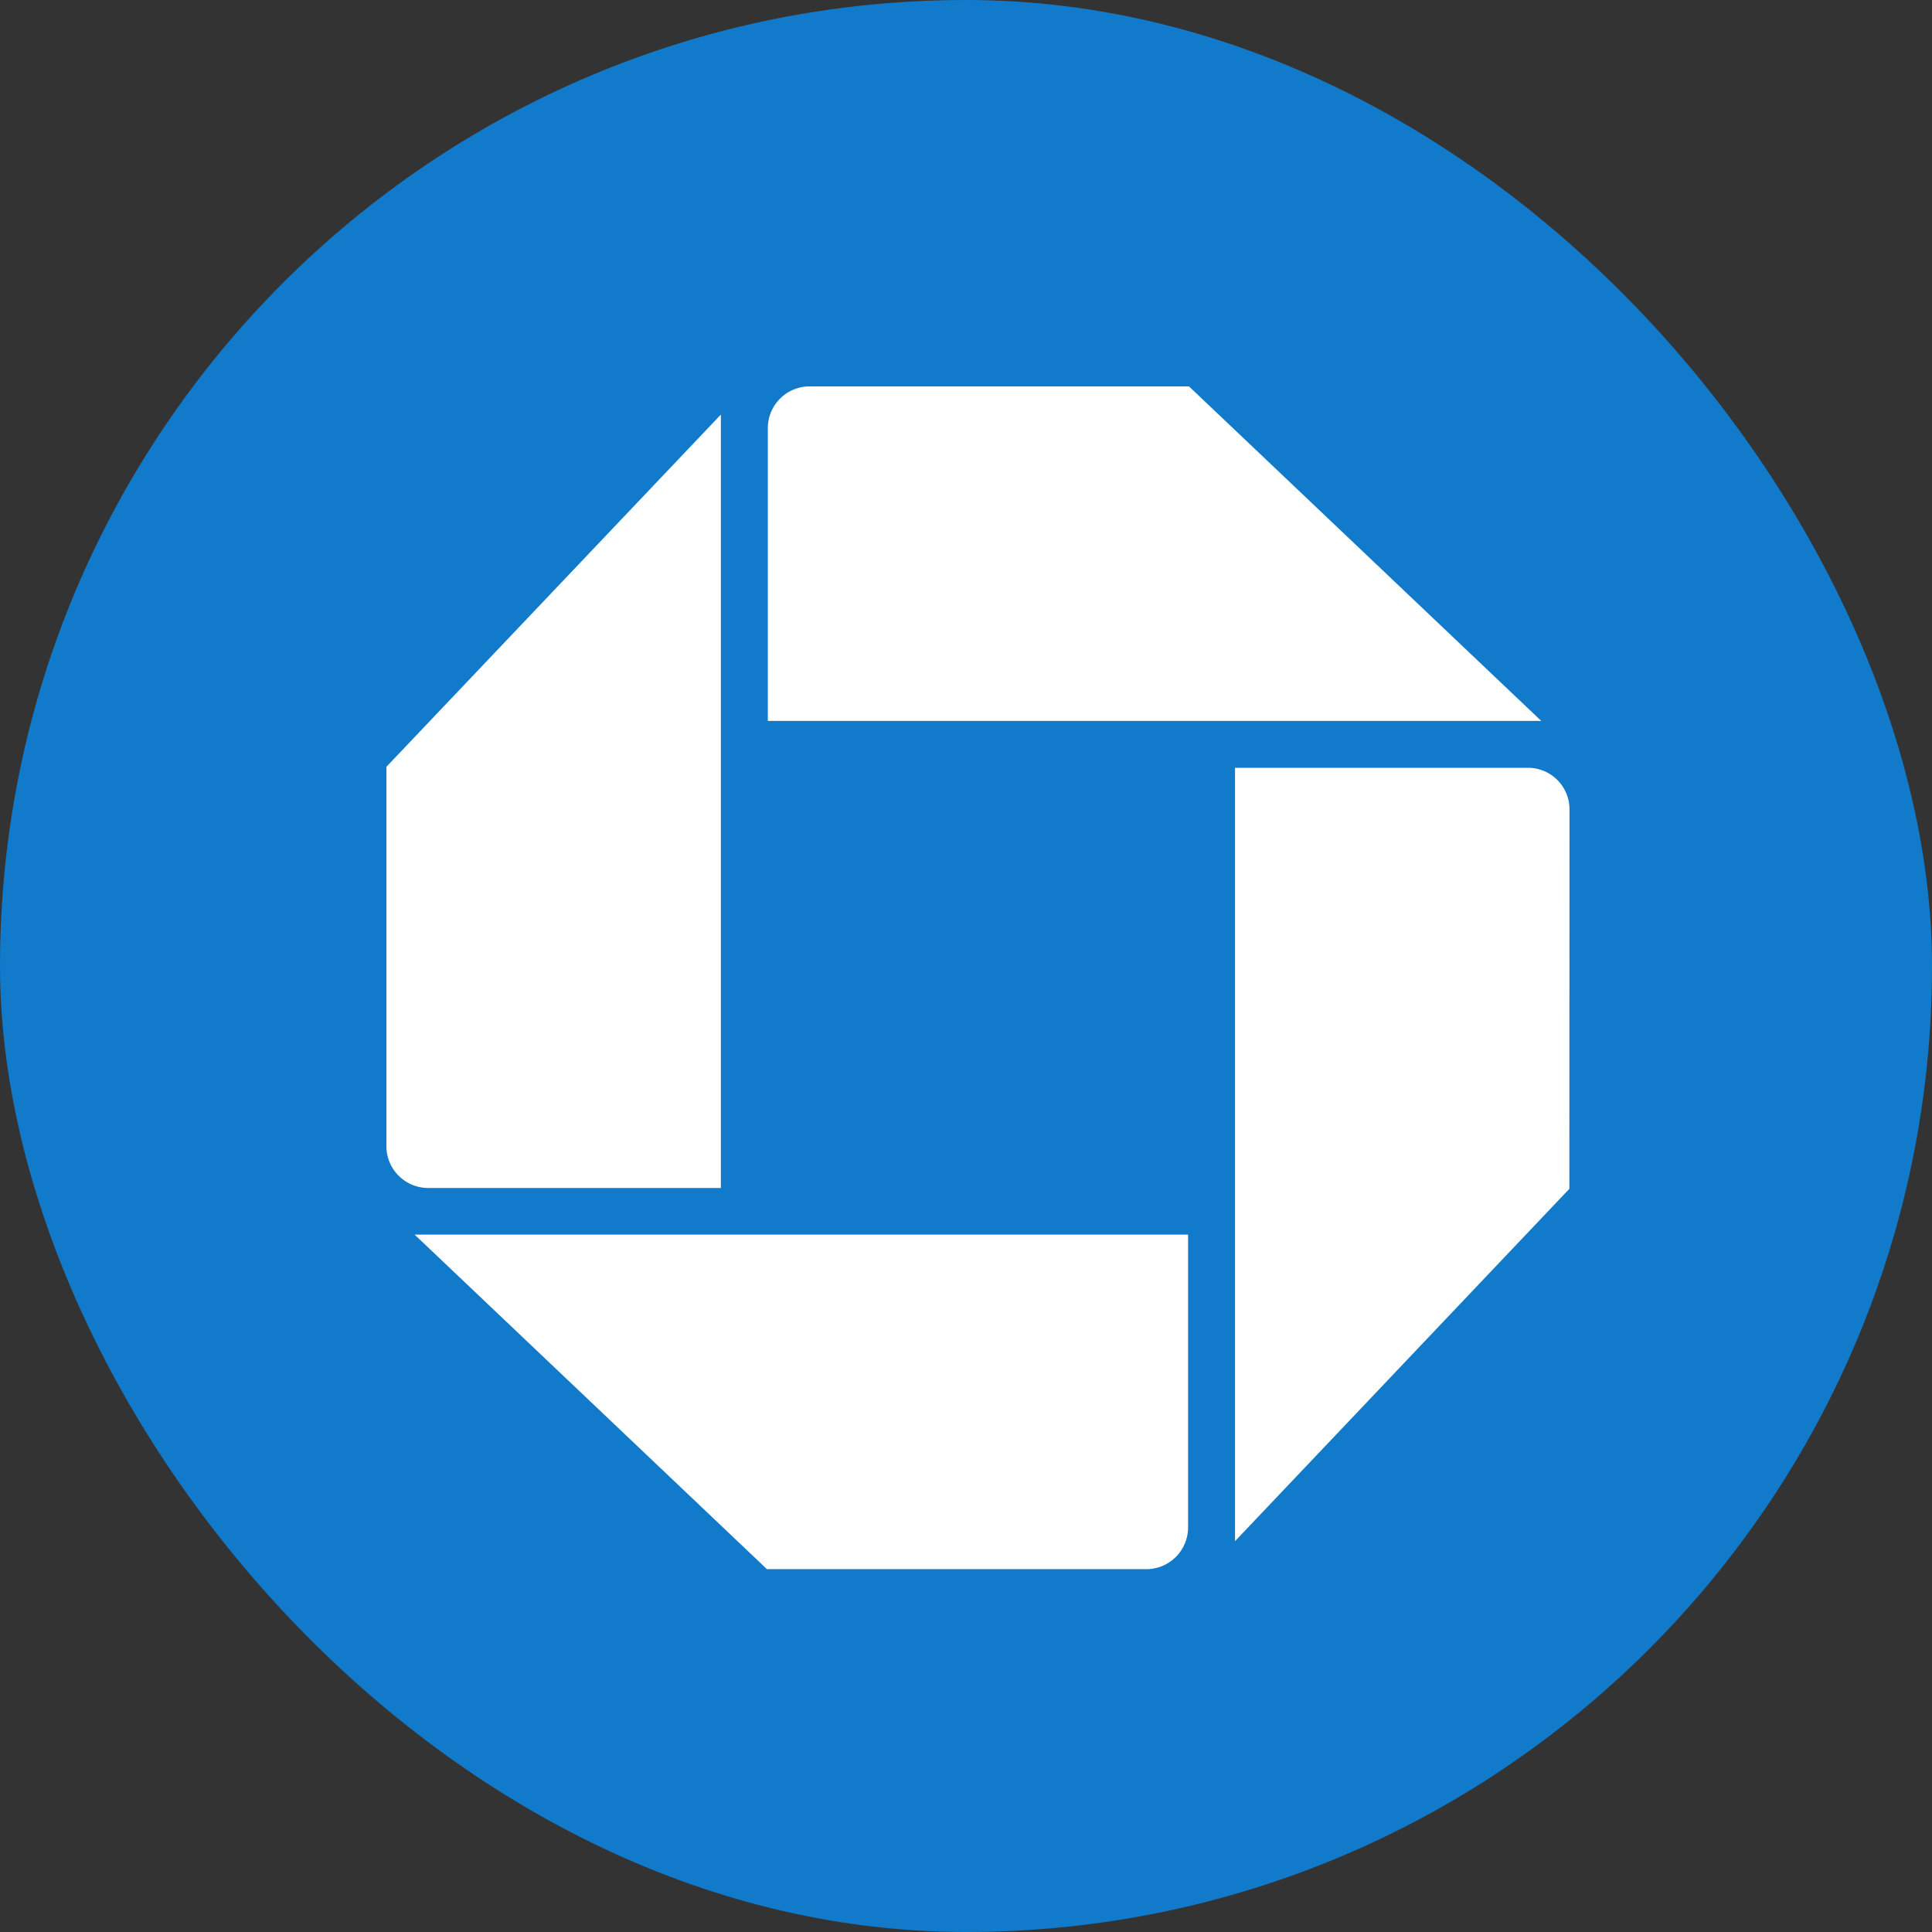
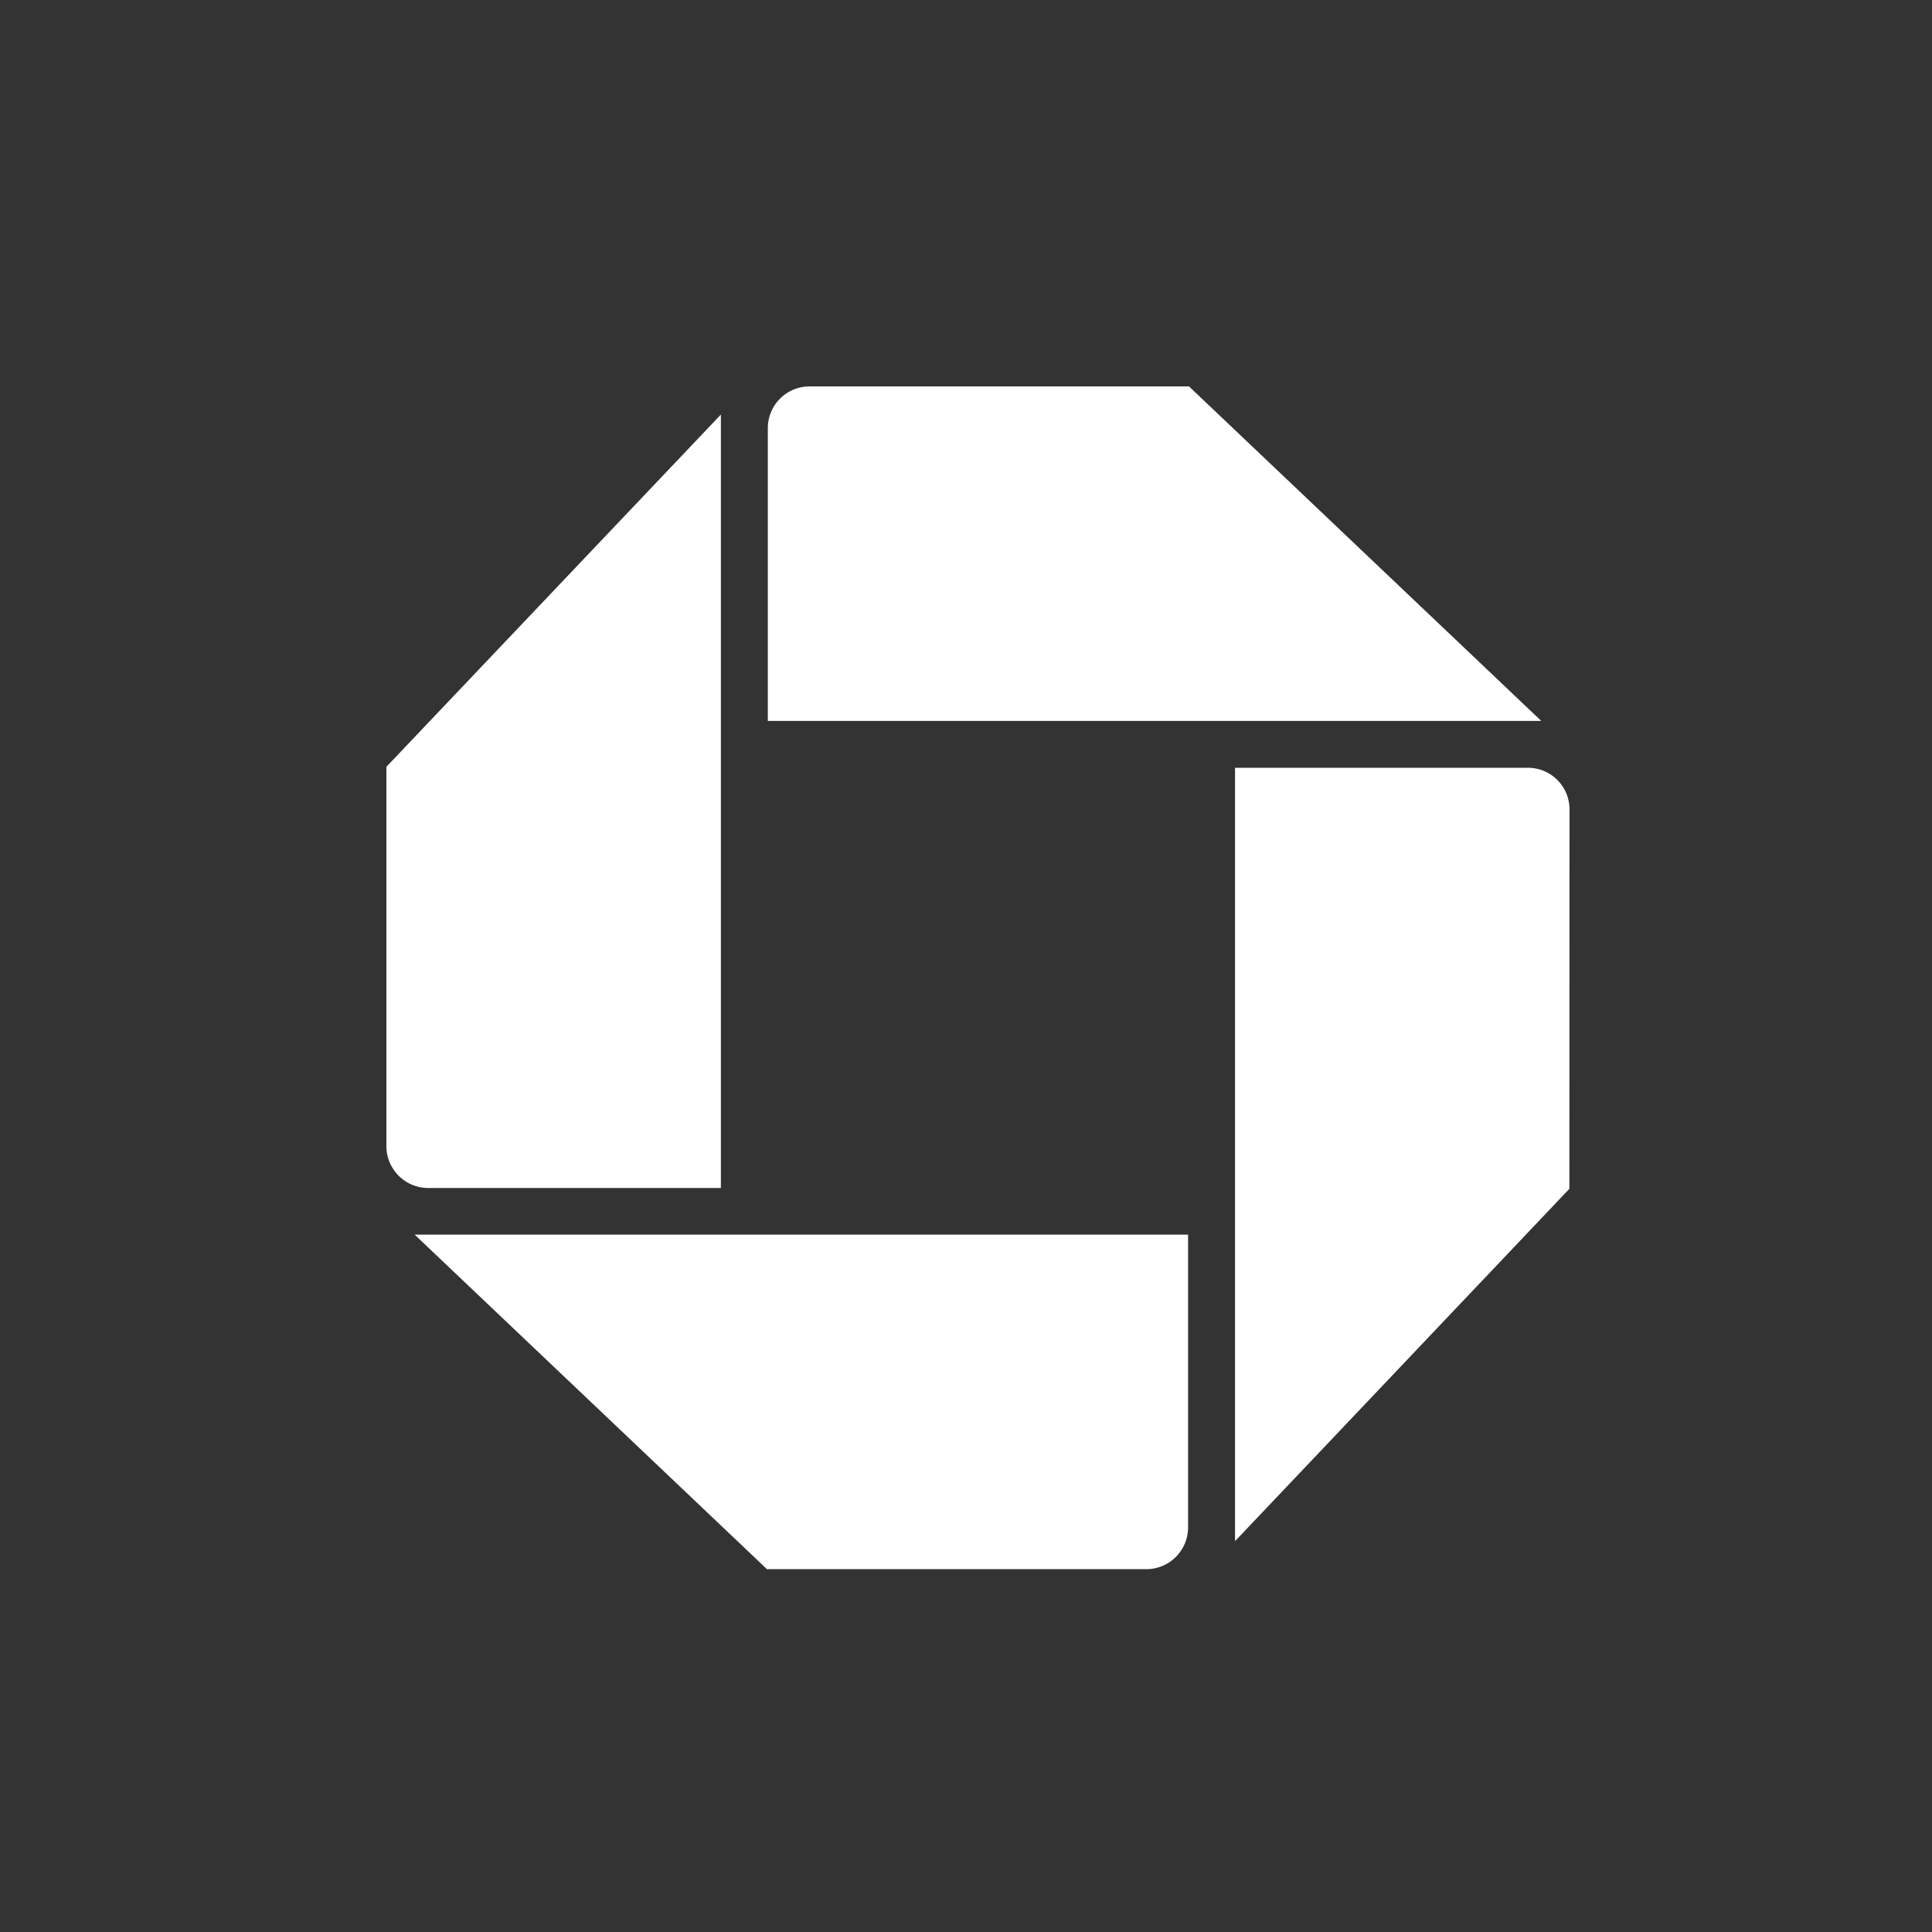
<svg xmlns="http://www.w3.org/2000/svg" width="40" height="40" fill="none">
  <rect width="100%" height="100%" fill="#333333" stroke="none" />
-   <rect width="40" height="40" rx="20" fill="#117ACA" />
-   <path d="M16.762 8a.864.864 0 00-.865.864v6.062H31.91L24.617 8 16.762 8zM32.495 16.76a.861.861 0 00-.865-.864h-6.06v16.012l6.922-7.295.003-7.853zM23.734 32.488a.865.865 0 00.864-.866v-6.06H8.585l7.293 6.925h7.856zM8 23.73c0 .477.387.866.866.866h6.059V8.583L8 15.876v7.853z" fill="#fff" />
+   <path d="M16.762 8a.864.864 0 00-.865.864v6.062H31.91L24.617 8 16.762 8zM32.495 16.76a.861.861 0 00-.865-.864h-6.06v16.012l6.922-7.295.003-7.853zM23.734 32.488a.865.865 0 00.864-.866v-6.06H8.585l7.293 6.925zM8 23.73c0 .477.387.866.866.866h6.059V8.583L8 15.876v7.853z" fill="#fff" />
</svg>